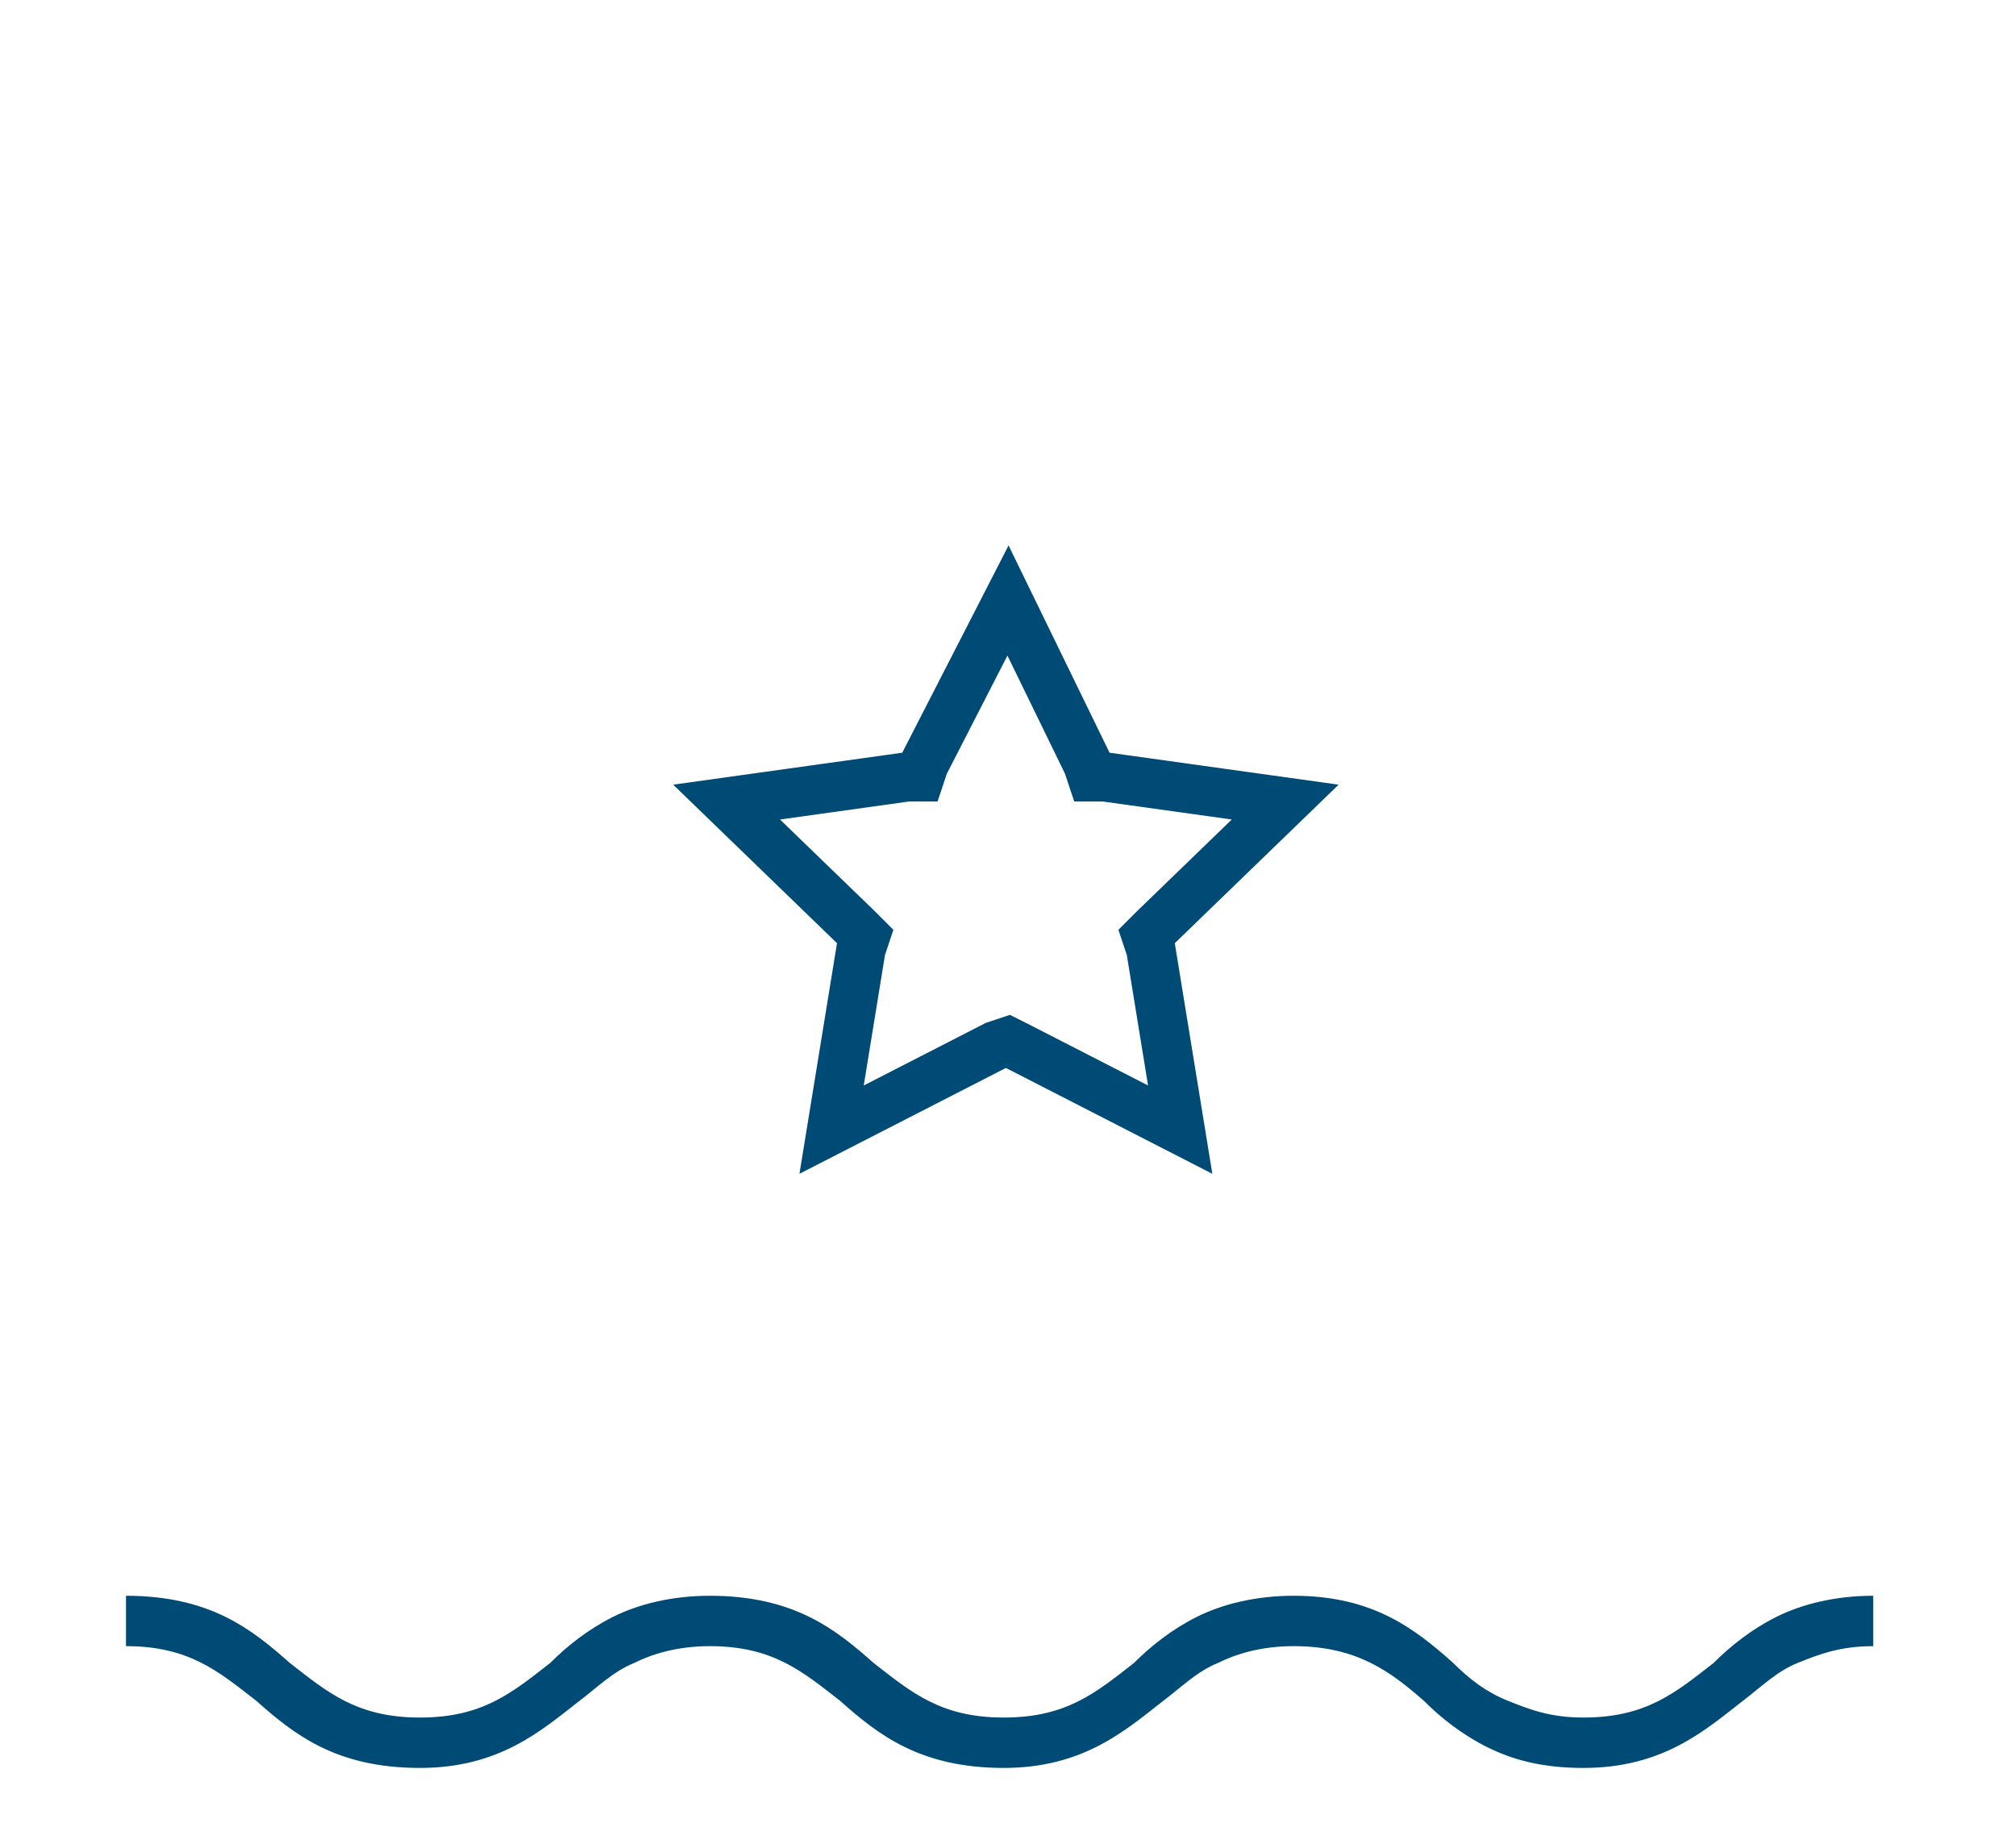
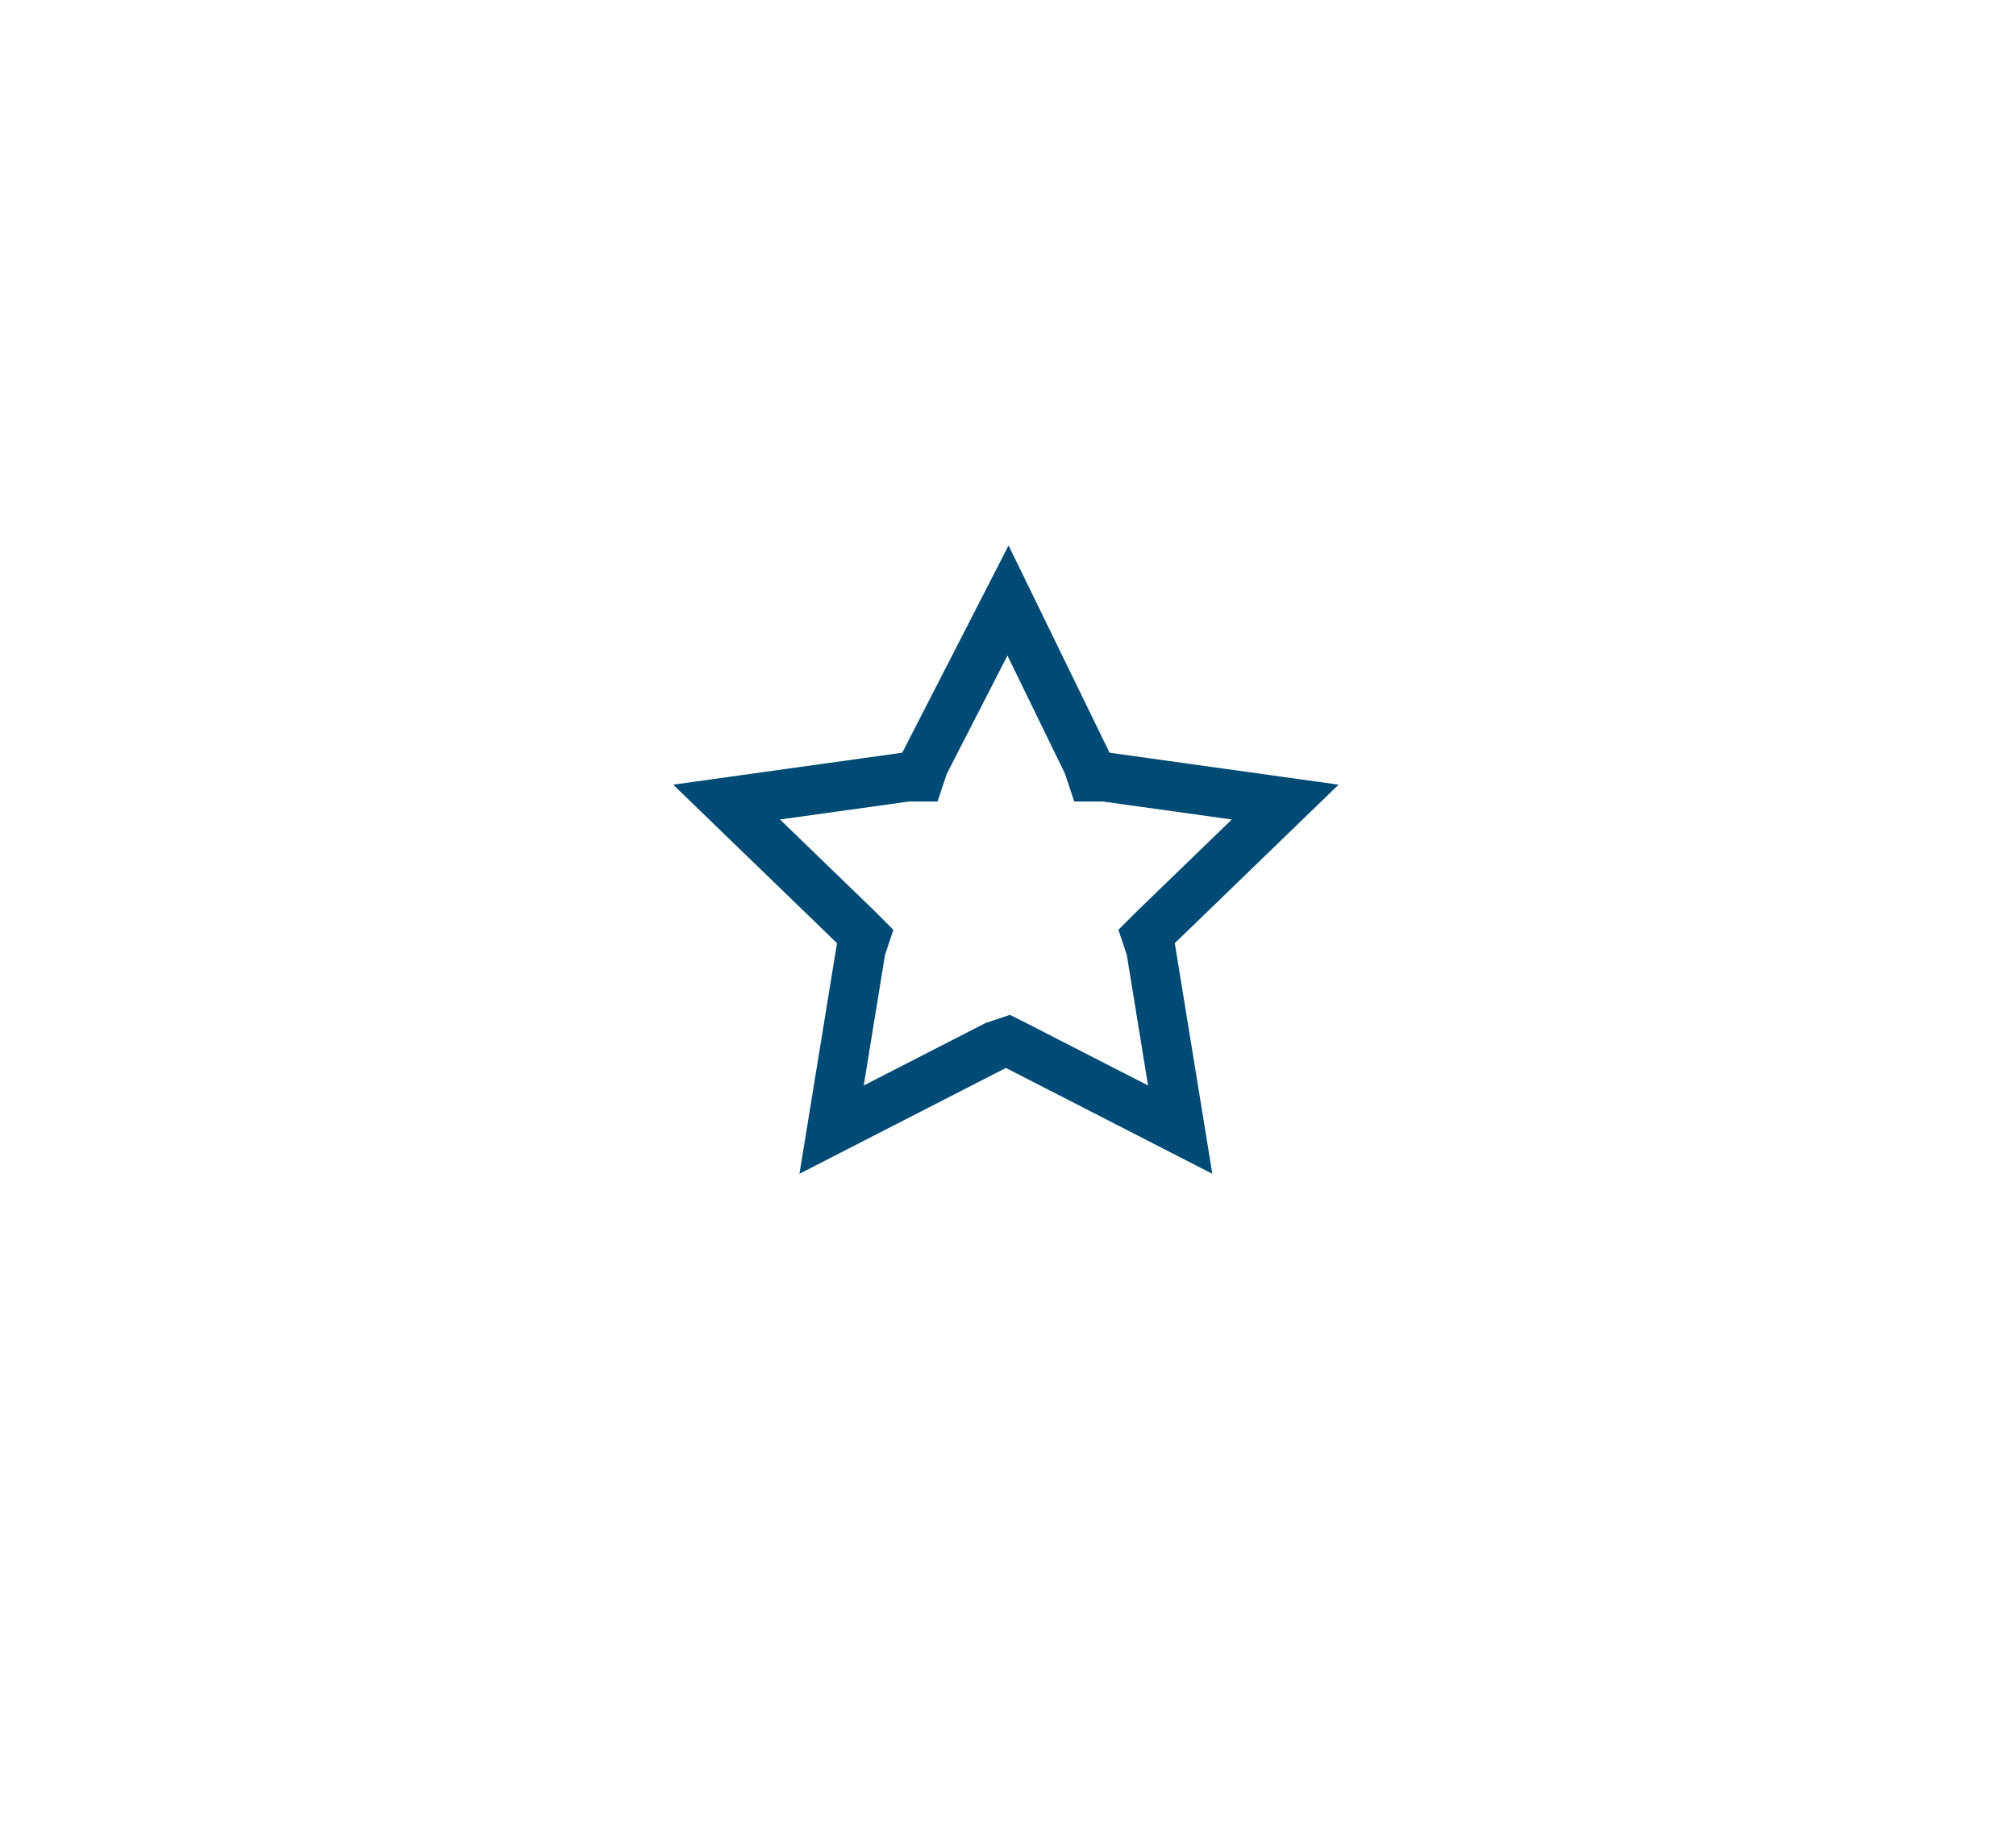
<svg xmlns="http://www.w3.org/2000/svg" version="1.1" id="katman_1" x="0px" y="0px" viewBox="0 0 48 44" style="enable-background:new 0 0 48 44;" xml:space="preserve">
  <style type="text/css">
	.st0{fill:#FFFFFF;}
	.st1{fill:none;stroke:#004B75;stroke-width:1.173;}
	.st2{fill-rule:evenodd;clip-rule:evenodd;fill:#004B75;}
</style>
  <path class="st0" d="M0,0h48v44H0V0z" />
  <path class="st1" d="M24,14.3l1.9,3.9l0.1,0.3l0.3,0l4.3,0.6l-3.1,3l-0.2,0.2l0.1,0.3l0.7,4.3l-3.9-2L24,24.8l-0.3,0.1l-3.9,2  l0.7-4.3l0.1-0.3l-0.2-0.2l-3.1-3l4.3-0.6l0.3,0l0.1-0.3L24,14.3z" />
-   <path class="st2" d="M6.9,39.6c0.9,0.7,1.6,1.3,3.1,1.3c1.5,0,2.2-0.6,3.1-1.3l0,0c0.4-0.4,0.9-0.8,1.5-1.1c0.6-0.3,1.4-0.5,2.3-0.5  c2,0,3,0.8,3.9,1.6l0,0c0.9,0.7,1.6,1.3,3.1,1.3c1.5,0,2.2-0.6,3.1-1.3l0,0c0.4-0.4,0.9-0.8,1.5-1.1c0.6-0.3,1.4-0.5,2.3-0.5  c1.9,0,2.9,0.8,3.8,1.6l0,0c0.4,0.4,0.8,0.7,1.3,0.9c0.5,0.2,1,0.4,1.8,0.4c1.5,0,2.2-0.6,3.1-1.3l0,0c0.4-0.4,0.9-0.8,1.5-1.1  c0.6-0.3,1.4-0.5,2.3-0.5v1.2c-0.8,0-1.3,0.2-1.8,0.4c-0.5,0.2-0.9,0.6-1.3,0.9l0,0c-0.9,0.7-1.9,1.6-3.8,1.6c-1,0-1.7-0.2-2.3-0.5  c-0.6-0.3-1.1-0.7-1.5-1.1l0,0c-0.8-0.7-1.6-1.3-3.1-1.3c-0.8,0-1.4,0.2-1.8,0.4c-0.5,0.2-0.9,0.6-1.3,0.9l0,0  c-0.9,0.7-1.9,1.6-3.8,1.6c-2,0-3-0.8-3.9-1.6l0,0c-0.9-0.7-1.6-1.3-3.1-1.3c-0.8,0-1.4,0.2-1.8,0.4c-0.5,0.2-0.9,0.6-1.3,0.9l0,0  c-0.9,0.7-1.9,1.6-3.8,1.6c-2,0-3-0.8-3.9-1.6l0,0c-0.9-0.7-1.6-1.3-3.1-1.3V38C5,38,6,38.8,6.9,39.6L6.9,39.6z" />
</svg>